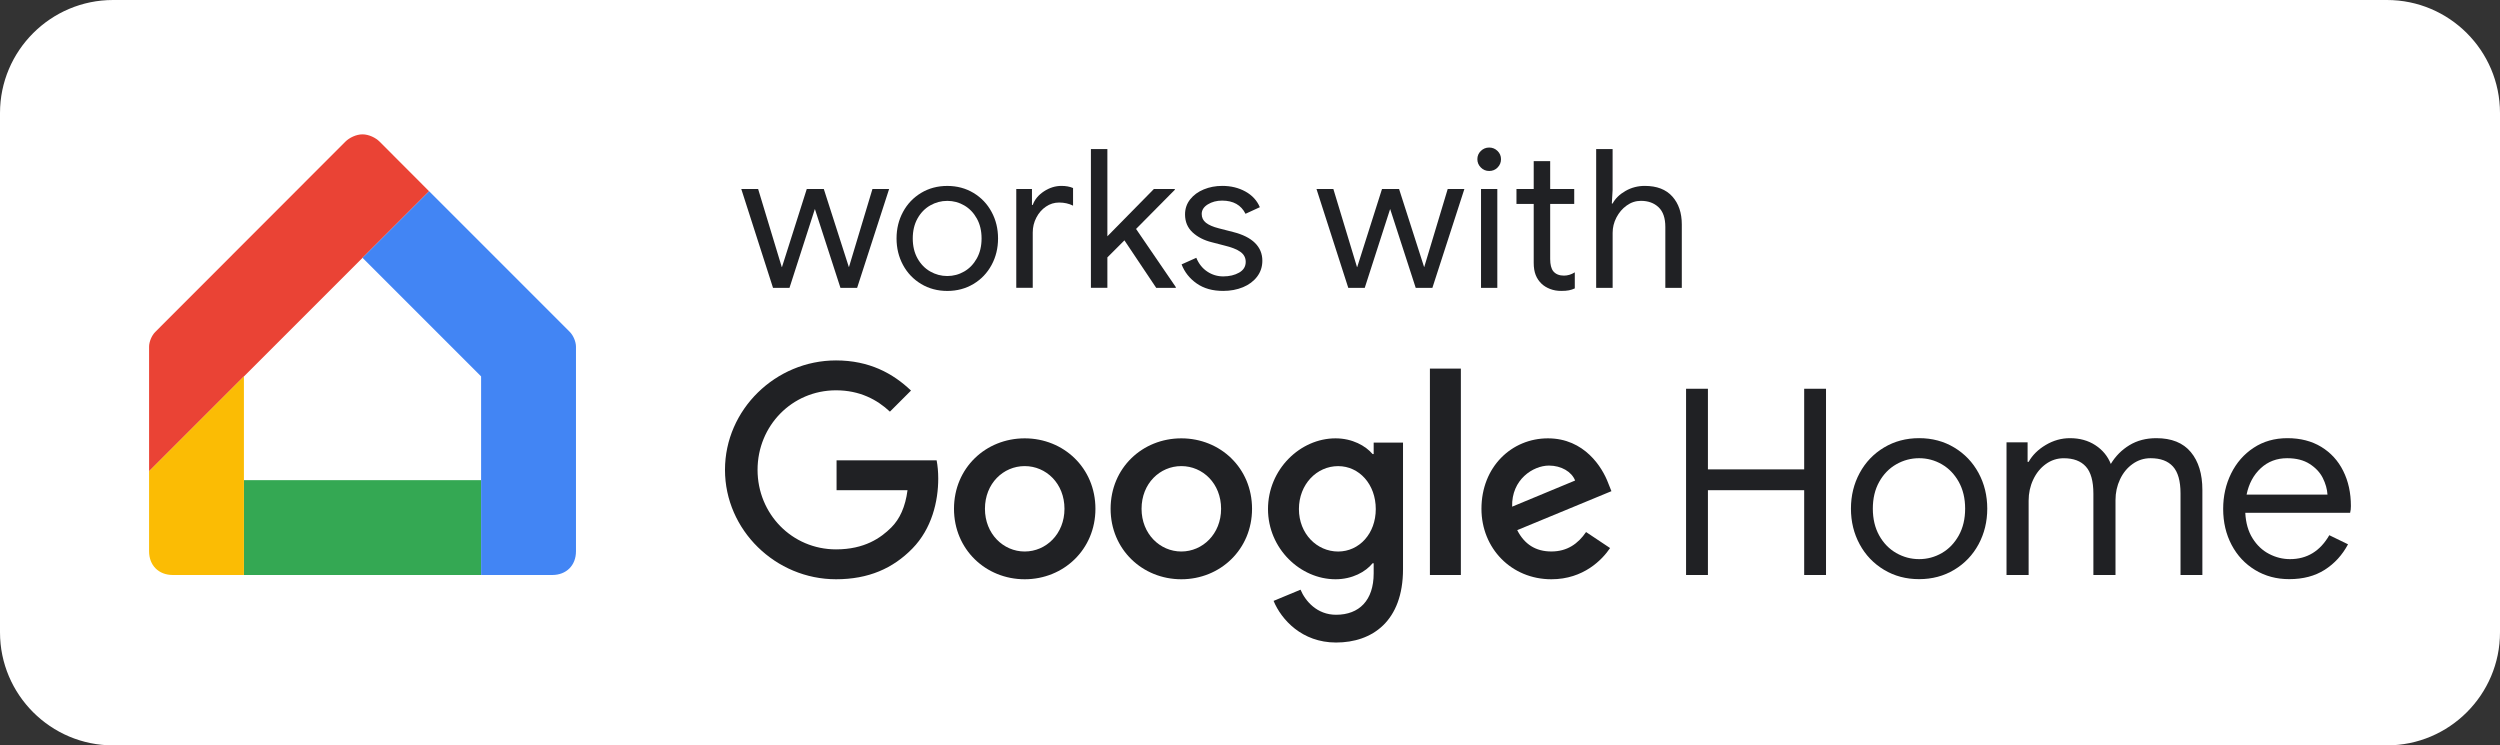
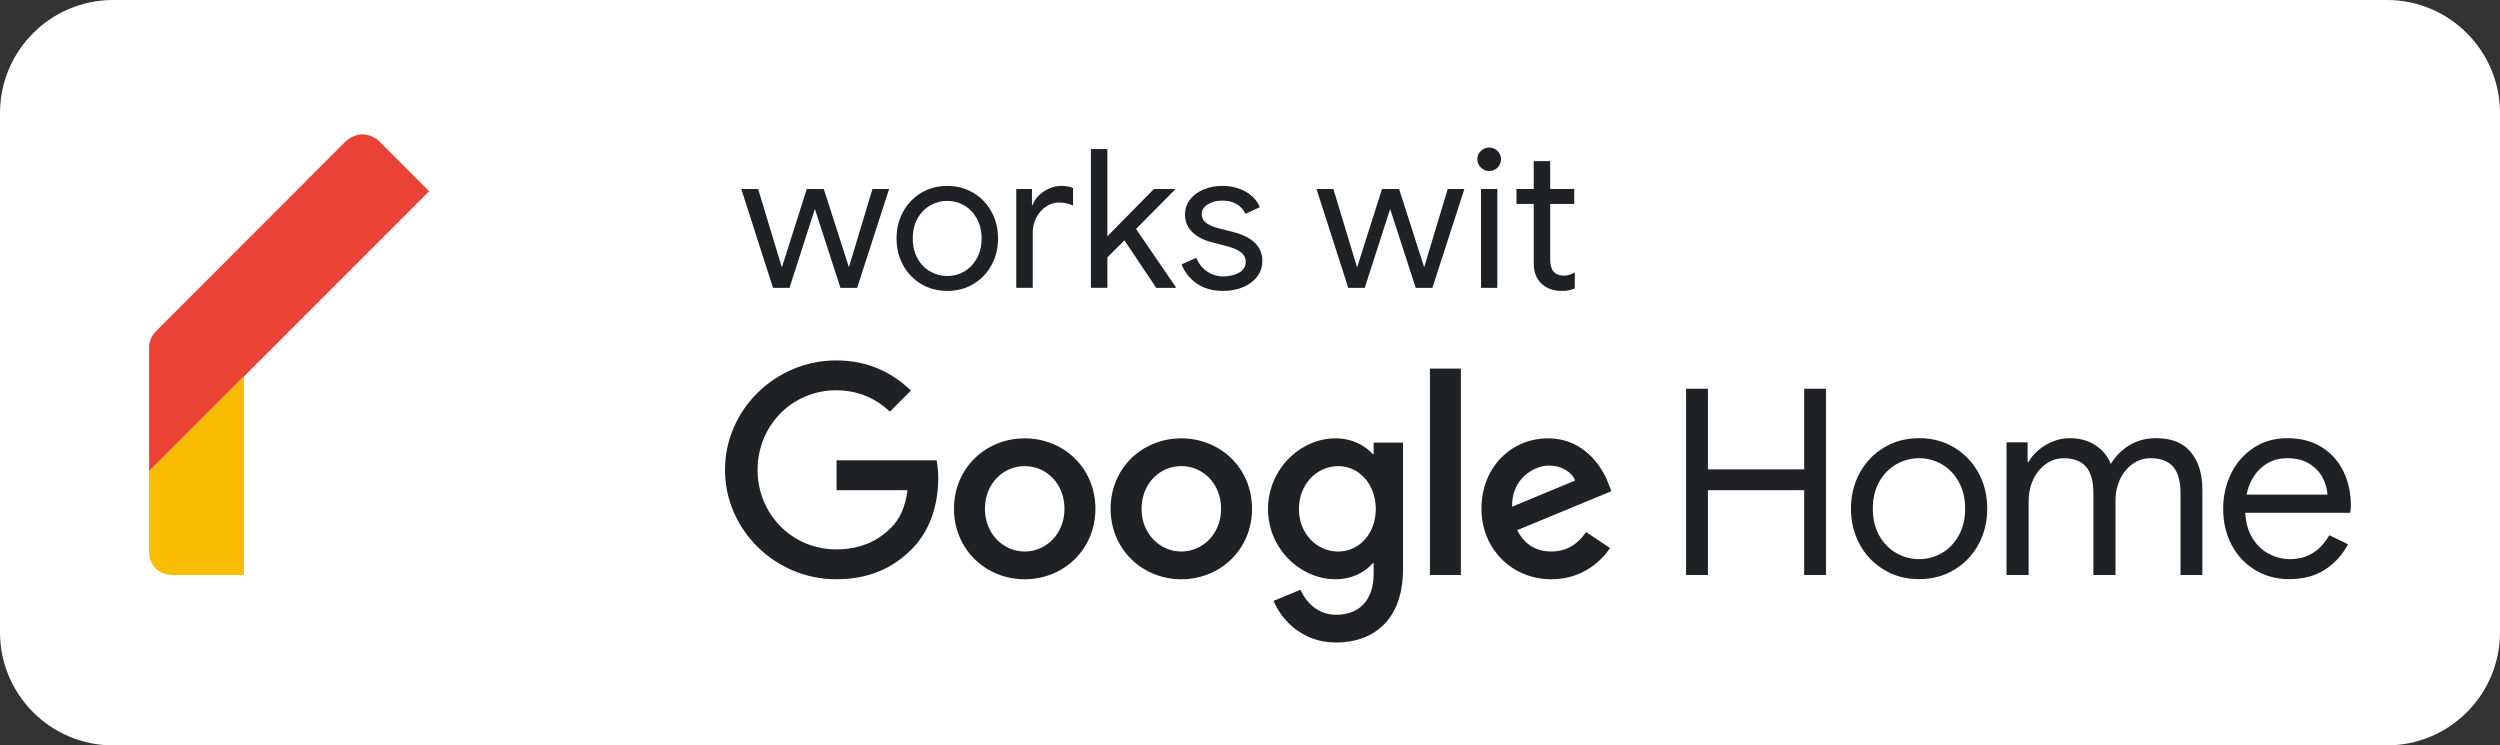
<svg xmlns="http://www.w3.org/2000/svg" version="1.1" id="Layer_1" x="0px" y="0px" viewBox="0 0 868.22 258.86" style="enable-background:new 0 0 868.22 258.86;" xml:space="preserve">
  <rect x="0" y="0" width="868.22" height="258.86" fill="#333333" stroke="none" />
  <style type="text/css">
	.st0{fill:#FFFFFF;}
	.st1{fill:#34A853;}
	.st2{fill:#EA4335;}
	.st3{fill:#FBBC04;}
	.st4{fill:#4285F4;}
	.st5{fill:#202124;}
</style>
  <g>
    <path class="st0" d="M828.96,258.86H39.26C17.61,258.86,0,241.24,0,219.6V39.26C0,17.61,17.61,0,39.26,0h789.7   c21.65,0,39.26,17.61,39.26,39.26V219.6C868.22,241.24,850.61,258.86,828.96,258.86z" />
    <g>
-       <path class="st1" d="M167.07,199.69H84.71v-32.94h82.36V199.69z" />
+       <path class="st1" d="M167.07,199.69H84.71h82.36V199.69z" />
      <path class="st2" d="M125.89,46.66c-2.22,0-4.59,1.19-5.95,2.54l-66.03,66.09c-1.21,1.21-2.14,3.39-2.14,5.14v43.24l97.25-97.25    L131.84,49.2C130.49,47.84,128.11,46.66,125.89,46.66z" />
      <path class="st3" d="M84.71,199.69v-68.97l-32.94,32.94v27.79c0,4.9,3.33,8.24,8.24,8.24H84.71z" />
-       <path class="st4" d="M149.03,66.41l-23.13,23.13l41.18,41.18v68.97h24.71c4.9,0,8.24-3.33,8.24-8.24v-71.03    c0-1.75-0.93-3.93-2.14-5.14L149.03,66.41z" />
    </g>
    <g>
      <path class="st5" d="M257.44,65.64h5.85l8.21,27.12h0.07l8.61-27.12h5.92l8.68,27.06h0.07l8.14-27.06h5.79l-11.11,34.33h-5.79    l-8.88-27.39l-8.82,27.39h-5.72L257.44,65.64z" />
      <path class="st5" d="M319.9,98.62c-2.69-1.62-4.79-3.81-6.29-6.59c-1.5-2.78-2.25-5.86-2.25-9.22c0-3.37,0.75-6.44,2.25-9.22    c1.5-2.78,3.6-4.98,6.29-6.6c2.69-1.62,5.72-2.42,9.09-2.42c3.36,0,6.39,0.81,9.08,2.42c2.69,1.62,4.79,3.81,6.29,6.6    c1.51,2.78,2.25,5.85,2.25,9.22c0,3.37-0.75,6.44-2.25,9.22c-1.51,2.78-3.6,4.98-6.29,6.59s-5.72,2.42-9.08,2.42    C325.62,101.04,322.59,100.23,319.9,98.62z M334.87,94.28c1.82-1.05,3.27-2.57,4.37-4.54c1.1-1.97,1.65-4.28,1.65-6.93    c0-2.65-0.55-4.96-1.65-6.93c-1.1-1.97-2.56-3.49-4.37-4.54c-1.82-1.06-3.78-1.58-5.89-1.58c-2.11,0-4.09,0.53-5.93,1.58    c-1.84,1.05-3.31,2.57-4.41,4.54c-1.1,1.98-1.65,4.29-1.65,6.93c0,2.65,0.55,4.96,1.65,6.93c1.1,1.97,2.57,3.49,4.41,4.54    c1.84,1.05,3.82,1.58,5.93,1.58C331.09,95.86,333.06,95.33,334.87,94.28z" />
      <path class="st5" d="M352.94,65.64h5.45v5.52h0.27c0.68-1.88,1.98-3.45,3.9-4.71c1.93-1.26,3.95-1.89,6.06-1.89    c1.57,0,2.92,0.25,4.04,0.74v6.12c-1.44-0.72-3.05-1.08-4.85-1.08c-1.66,0-3.19,0.47-4.57,1.42c-1.39,0.94-2.5,2.21-3.33,3.81    c-0.83,1.6-1.25,3.32-1.25,5.16v19.23h-5.72V65.64z" />
      <path class="st5" d="M378.86,51.77h5.72v30.29l16.15-16.42H408v0.27l-13.46,13.6l13.8,20.19v0.27h-6.8L390.5,83.47l-5.92,5.92    v10.57h-5.72V51.77z" />
      <path class="st5" d="M415.6,98.45c-2.47-1.73-4.21-3.94-5.25-6.63l5.11-2.29c0.85,2.07,2.12,3.66,3.8,4.78    c1.68,1.12,3.53,1.68,5.55,1.68c2.15,0,3.99-0.44,5.52-1.31c1.53-0.87,2.29-2.12,2.29-3.73c0-1.44-0.61-2.59-1.82-3.47    c-1.21-0.88-3.12-1.63-5.72-2.25l-4.17-1.08c-2.74-0.67-4.98-1.82-6.73-3.43c-1.75-1.62-2.63-3.7-2.63-6.26    c0-1.97,0.59-3.71,1.78-5.22c1.19-1.5,2.77-2.66,4.75-3.47c1.98-0.81,4.1-1.21,6.39-1.21c3.01,0,5.68,0.65,8.04,1.95    c2.36,1.3,4.03,3.12,5.02,5.45l-4.98,2.29c-1.52-3.05-4.24-4.58-8.14-4.58c-1.88,0-3.53,0.44-4.95,1.31    c-1.41,0.87-2.12,1.98-2.12,3.33c0,1.26,0.49,2.28,1.48,3.06s2.47,1.42,4.44,1.92l4.98,1.28c3.37,0.85,5.9,2.12,7.6,3.8    c1.7,1.68,2.56,3.74,2.56,6.16c0,2.11-0.61,3.96-1.82,5.55c-1.21,1.59-2.85,2.82-4.91,3.67c-2.07,0.85-4.35,1.28-6.86,1.28    C421.15,101.04,418.07,100.18,415.6,98.45z" />
      <path class="st5" d="M457.2,65.64h5.86l8.21,27.12h0.07l8.61-27.12h5.93l8.68,27.06h0.07l8.14-27.06h5.79l-11.11,34.33h-5.79    l-8.88-27.39l-8.82,27.39h-5.72L457.2,65.64z" />
      <path class="st5" d="M514.28,58.17c-0.81-0.81-1.21-1.77-1.21-2.89s0.4-2.08,1.21-2.86c0.8-0.78,1.77-1.18,2.89-1.18    s2.09,0.39,2.9,1.18s1.21,1.74,1.21,2.86s-0.39,2.09-1.18,2.89c-0.78,0.81-1.76,1.21-2.93,1.21    C516.05,59.38,515.08,58.98,514.28,58.17z M514.34,65.64H520v34.33h-5.66V65.64z" />
      <path class="st5" d="M538.34,100.36c-1.19-0.46-2.19-1.07-3-1.85c-0.9-0.87-1.57-1.87-2.02-3.02c-0.45-1.14-0.68-2.54-0.68-4.18    V70.82h-5.99v-5.18h5.99v-9.69h5.72v9.69h8.35v5.18h-8.35v19.13c0,1.93,0.36,3.35,1.08,4.26c0.85,1.01,2.08,1.51,3.7,1.51    c1.3,0,2.56-0.38,3.77-1.14v5.58c-0.67,0.31-1.35,0.54-2.05,0.67c-0.7,0.14-1.58,0.2-2.66,0.2    C540.82,101.04,539.52,100.81,538.34,100.36z" />
-       <path class="st5" d="M554.32,51.77h5.72v14.2l-0.27,4.71h0.27c0.94-1.75,2.44-3.21,4.48-4.37c2.04-1.17,4.27-1.75,6.7-1.75    c4.17,0,7.35,1.22,9.55,3.67s3.3,5.69,3.3,9.73v22.01h-5.72V78.83c0-3.1-0.78-5.38-2.35-6.86c-1.57-1.48-3.61-2.22-6.12-2.22    c-1.8,0-3.45,0.54-4.95,1.62c-1.51,1.08-2.69,2.47-3.57,4.17c-0.88,1.7-1.31,3.48-1.31,5.32v19.12h-5.72V51.77z" />
    </g>
    <g>
      <path class="st5" d="M585.55,135.01h7.59v28h33.43v-28h7.58v64.68h-7.58v-29.45h-33.43v29.45h-7.59V135.01z" />
      <path class="st5" d="M654.29,197.88c-3.61-2.17-6.43-5.11-8.45-8.85c-2.02-3.73-3.03-7.86-3.03-12.38s1.01-8.64,3.03-12.38    c2.02-3.73,4.83-6.68,8.45-8.85c3.61-2.17,7.68-3.25,12.2-3.25c4.52,0,8.58,1.08,12.19,3.25c3.61,2.17,6.43,5.12,8.45,8.85    c2.02,3.74,3.02,7.86,3.02,12.38s-1.01,8.64-3.02,12.38c-2.02,3.74-4.84,6.68-8.45,8.85c-3.61,2.17-7.68,3.25-12.19,3.25    C661.97,201.14,657.9,200.05,654.29,197.88z M674.39,192.06c2.44-1.41,4.39-3.45,5.87-6.1c1.47-2.65,2.21-5.75,2.21-9.31    s-0.74-6.65-2.21-9.3c-1.48-2.65-3.43-4.68-5.87-6.1c-2.44-1.41-5.08-2.12-7.9-2.12c-2.83,0-5.48,0.71-7.95,2.12    c-2.47,1.41-4.44,3.45-5.92,6.1c-1.48,2.65-2.21,5.75-2.21,9.3s0.74,6.66,2.21,9.31c1.47,2.65,3.45,4.68,5.92,6.1    c2.47,1.41,5.12,2.12,7.95,2.12C669.32,194.18,671.95,193.47,674.39,192.06z" />
      <path class="st5" d="M696.84,153.62h7.32v6.77h0.36c1.33-2.35,3.31-4.3,5.96-5.87c2.65-1.57,5.45-2.35,8.4-2.35    c3.37,0,6.31,0.81,8.81,2.44c2.5,1.63,4.29,3.79,5.37,6.51c1.63-2.71,3.78-4.88,6.46-6.51c2.68-1.63,5.79-2.44,9.35-2.44    c5.3,0,9.29,1.61,11.97,4.83c2.68,3.22,4.02,7.6,4.02,13.15v29.54h-7.59v-28.37c0-4.27-0.88-7.37-2.62-9.3    c-1.75-1.93-4.33-2.89-7.77-2.89c-2.29,0-4.37,0.66-6.23,1.99c-1.87,1.32-3.33,3.1-4.38,5.33c-1.05,2.23-1.58,4.64-1.58,7.23    v26.02h-7.68v-28.28c0-4.34-0.88-7.47-2.62-9.39c-1.74-1.93-4.31-2.89-7.68-2.89c-2.29,0-4.37,0.68-6.23,2.03    c-1.87,1.35-3.33,3.16-4.38,5.42c-1.06,2.26-1.58,4.68-1.58,7.27v25.84h-7.68V153.62z" />
      <path class="st5" d="M783.2,197.97c-3.49-2.11-6.22-5.01-8.18-8.72s-2.94-7.88-2.94-12.51c0-4.46,0.92-8.55,2.76-12.29    c1.84-3.73,4.44-6.72,7.82-8.94c3.37-2.23,7.29-3.34,11.74-3.34c4.51,0,8.43,1.01,11.74,3.02c3.31,2.02,5.86,4.8,7.63,8.36    c1.78,3.55,2.67,7.62,2.67,12.2c0,0.9-0.09,1.69-0.27,2.35h-36.41c0.18,3.49,1.02,6.45,2.53,8.85c1.51,2.41,3.42,4.22,5.74,5.42    c2.32,1.21,4.74,1.81,7.27,1.81c5.9,0,10.45-2.77,13.64-8.31l6.5,3.16c-1.99,3.74-4.68,6.68-8.08,8.85    c-3.41,2.17-7.51,3.25-12.33,3.25C790.64,201.14,786.69,200.08,783.2,197.97z M808.31,171.78c-0.12-1.93-0.67-3.86-1.63-5.78    c-0.96-1.92-2.49-3.55-4.56-4.88c-2.08-1.33-4.68-1.99-7.82-1.99c-3.61,0-6.67,1.16-9.17,3.48s-4.14,5.37-4.92,9.17H808.31z" />
    </g>
    <g>
      <g>
        <path class="st5" d="M290.53,170.25v-10.38h34.75c0.35,1.83,0.56,4.01,0.56,6.36c0,7.79-2.2,17.35-8.99,24.28     c-6.74,6.88-15.2,10.66-26.51,10.66c-20.95,0-38.56-17.05-38.56-38c0-20.95,17.61-38,38.56-38c11.59,0,19.83,4.54,26.04,10.47     l-7.32,7.32c-4.45-4.17-10.47-7.41-18.72-7.41c-15.29,0-27.25,12.33-27.25,27.62s11.96,27.62,27.25,27.62     c9.92,0,15.57-3.99,19.19-7.6c2.95-2.94,4.89-7.17,5.64-12.94L290.53,170.25z" />
        <path class="st5" d="M369.68,176.7c0-8.81-6.39-14.83-13.81-14.83c-7.42,0-13.81,6.02-13.81,14.83c0,8.71,6.39,14.83,13.81,14.83     C363.29,191.53,369.68,185.42,369.68,176.7z M380.43,176.7c0,14.09-11.03,24.47-24.56,24.47c-13.53,0-24.56-10.38-24.56-24.47     c0-14.18,11.03-24.47,24.56-24.47C369.4,152.24,380.43,162.52,380.43,176.7z" />
        <path class="st5" d="M424.07,176.7c0-8.81-6.39-14.83-13.81-14.83c-7.42,0-13.81,6.02-13.81,14.83c0,8.71,6.39,14.83,13.81,14.83     C417.67,191.53,424.07,185.42,424.07,176.7z M434.82,176.7c0,14.09-11.03,24.47-24.56,24.47c-13.53,0-24.56-10.38-24.56-24.47     c0-14.18,11.03-24.47,24.56-24.47C423.79,152.24,434.82,162.52,434.82,176.7z" />
        <path class="st5" d="M477.79,176.8c0-8.62-5.75-14.92-13.07-14.92c-7.42,0-13.62,6.3-13.62,14.92c0,8.53,6.21,14.74,13.62,14.74     C472.05,191.53,477.79,185.32,477.79,176.8z M487.25,153.72v43.93c0,18.07-10.66,25.49-23.26,25.49c-11.86,0-19-7.97-21.69-14.46     l9.36-3.89c1.67,3.99,5.75,8.71,12.33,8.71c8.06,0,13.07-5.01,13.07-14.37v-3.52h-0.37c-2.41,2.97-7.04,5.56-12.88,5.56     c-12.23,0-23.45-10.66-23.45-24.38c0-13.81,11.21-24.56,23.45-24.56c5.84,0,10.47,2.6,12.88,5.47h0.37v-3.99H487.25z" />
        <rect x="496.59" y="128.01" class="st5" width="10.75" height="71.68" />
        <path class="st5" d="M525.15,175.96l21.87-9.08c-1.2-3.06-4.82-5.19-9.08-5.19C532.47,161.69,524.87,166.51,525.15,175.96z      M550.82,184.77l8.34,5.56c-2.69,3.99-9.18,10.84-20.39,10.84c-13.9,0-24.28-10.75-24.28-24.47c0-14.55,10.47-24.47,23.08-24.47     c12.7,0,18.91,10.1,20.95,15.57l1.11,2.78l-32.72,13.53c2.5,4.91,6.4,7.41,11.86,7.41C544.24,191.53,548.04,188.85,550.82,184.77     z" />
      </g>
    </g>
  </g>
</svg>